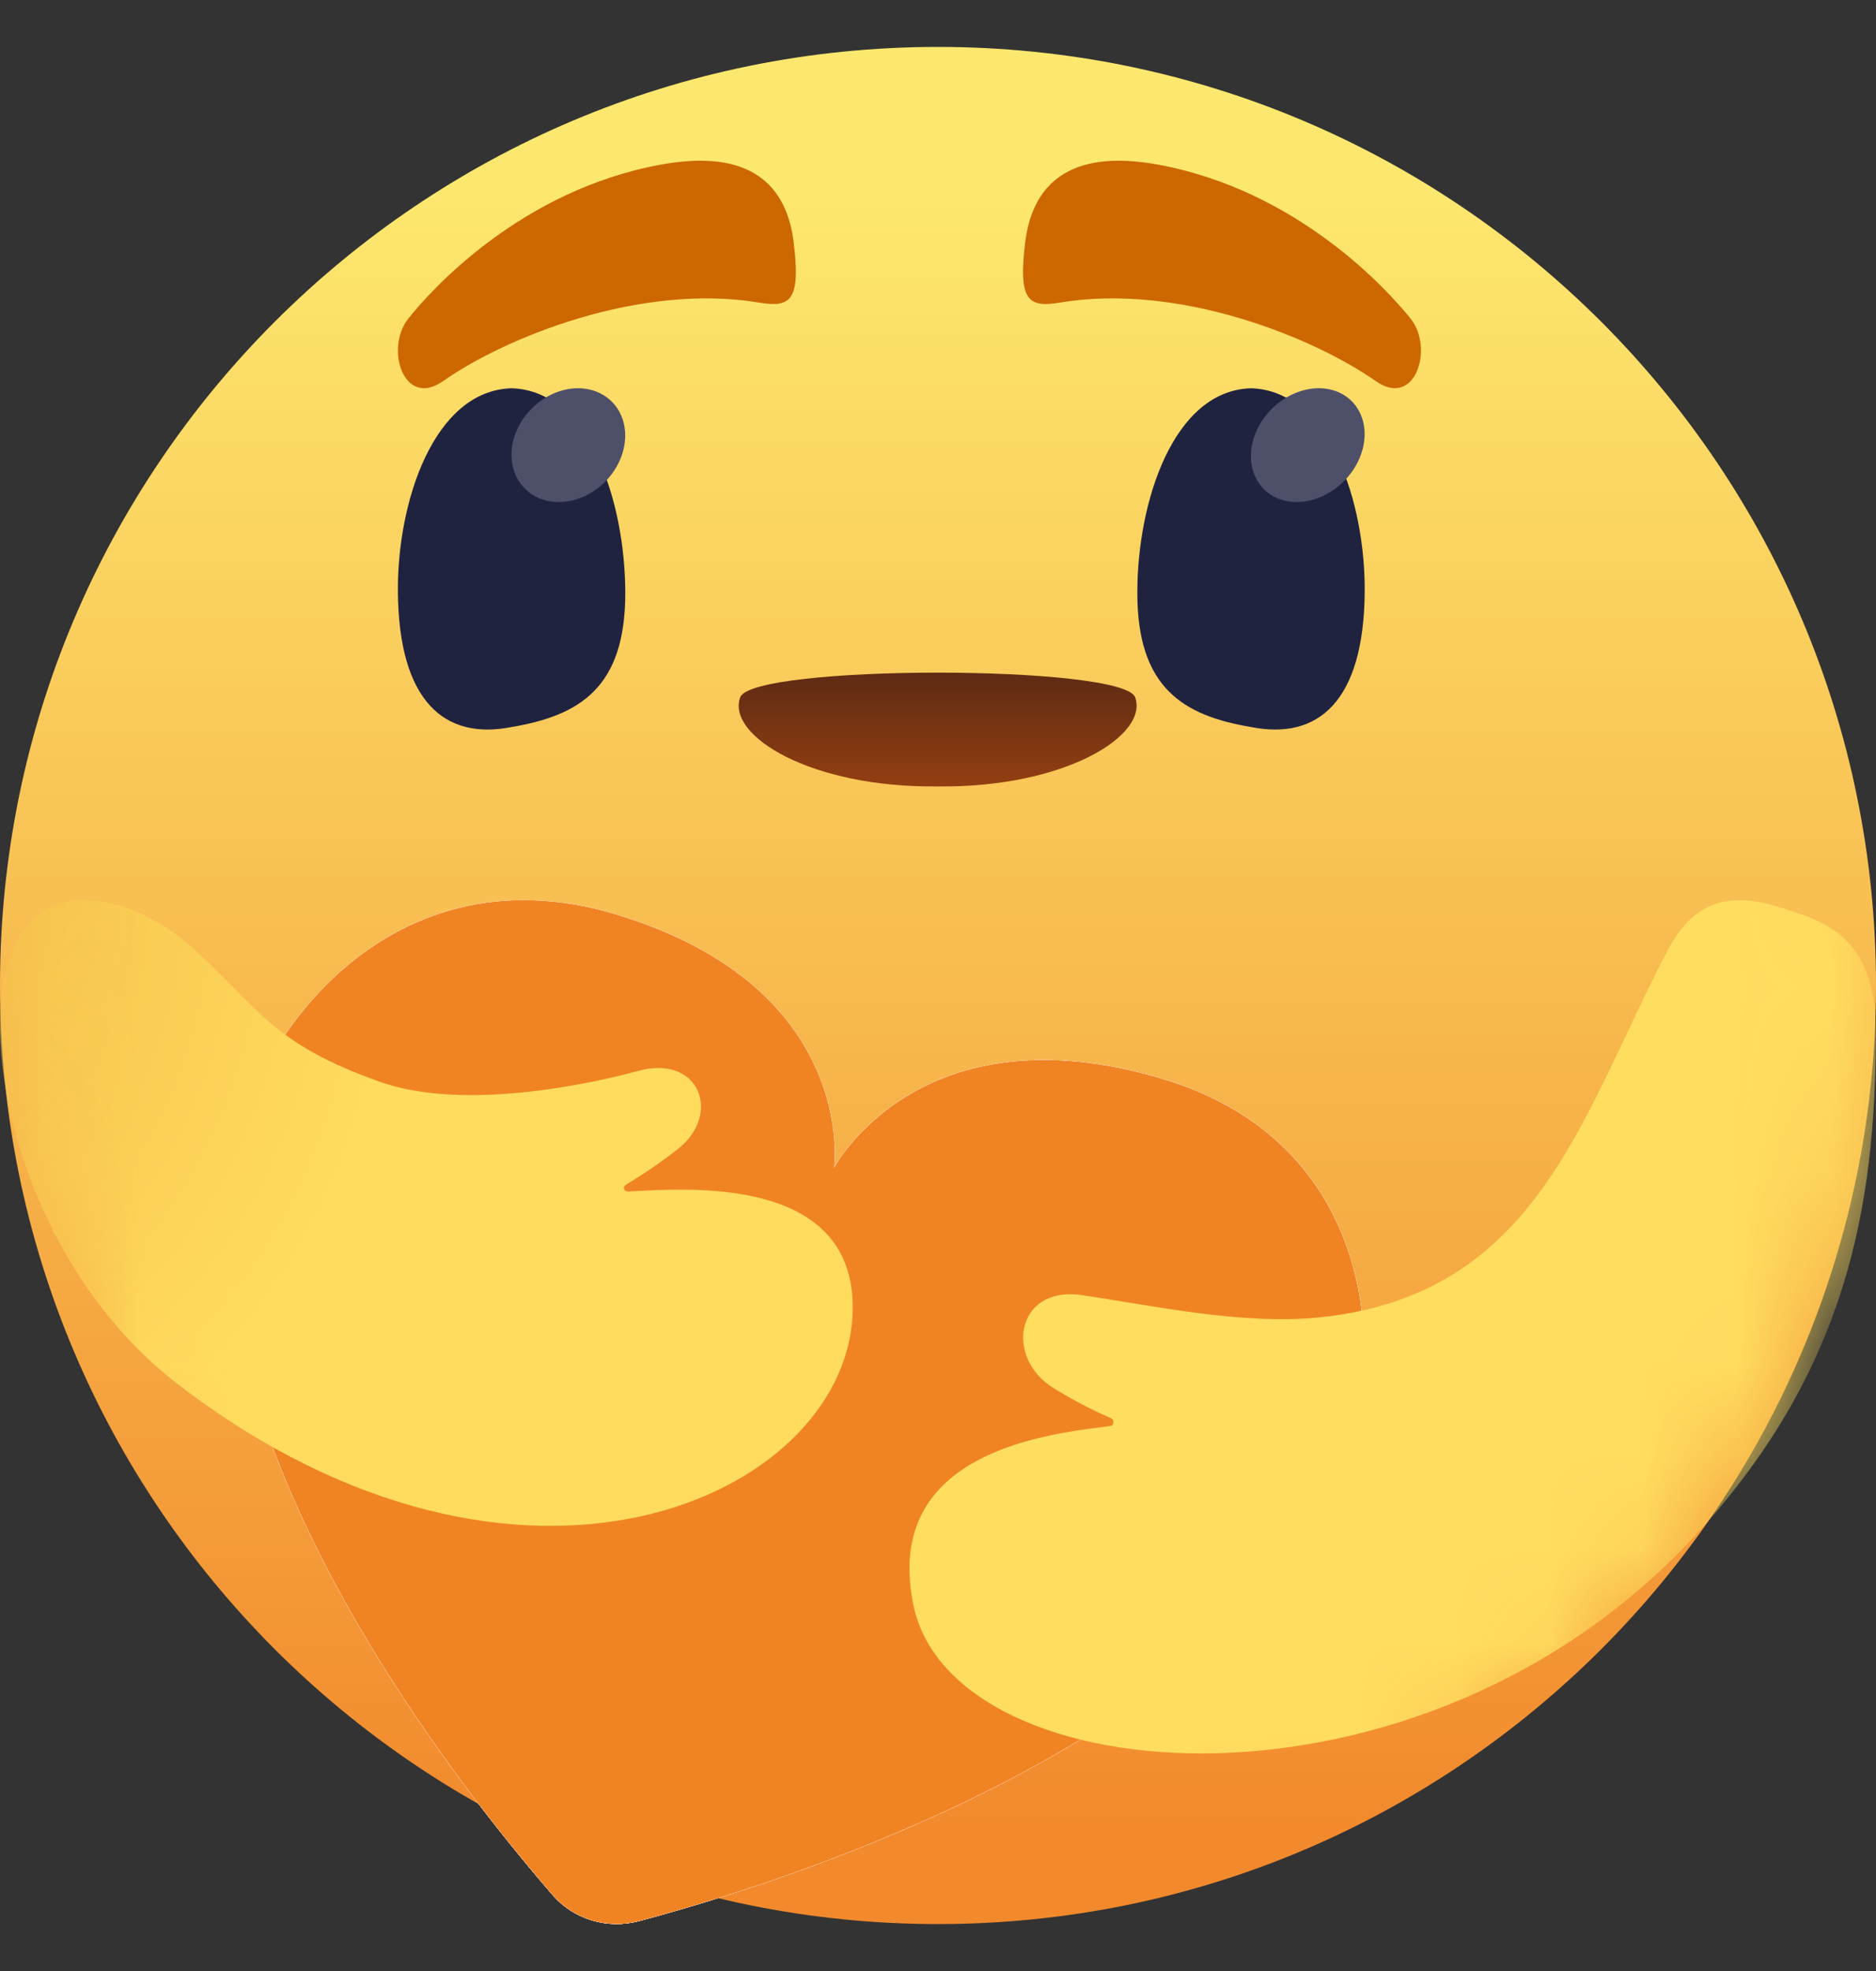
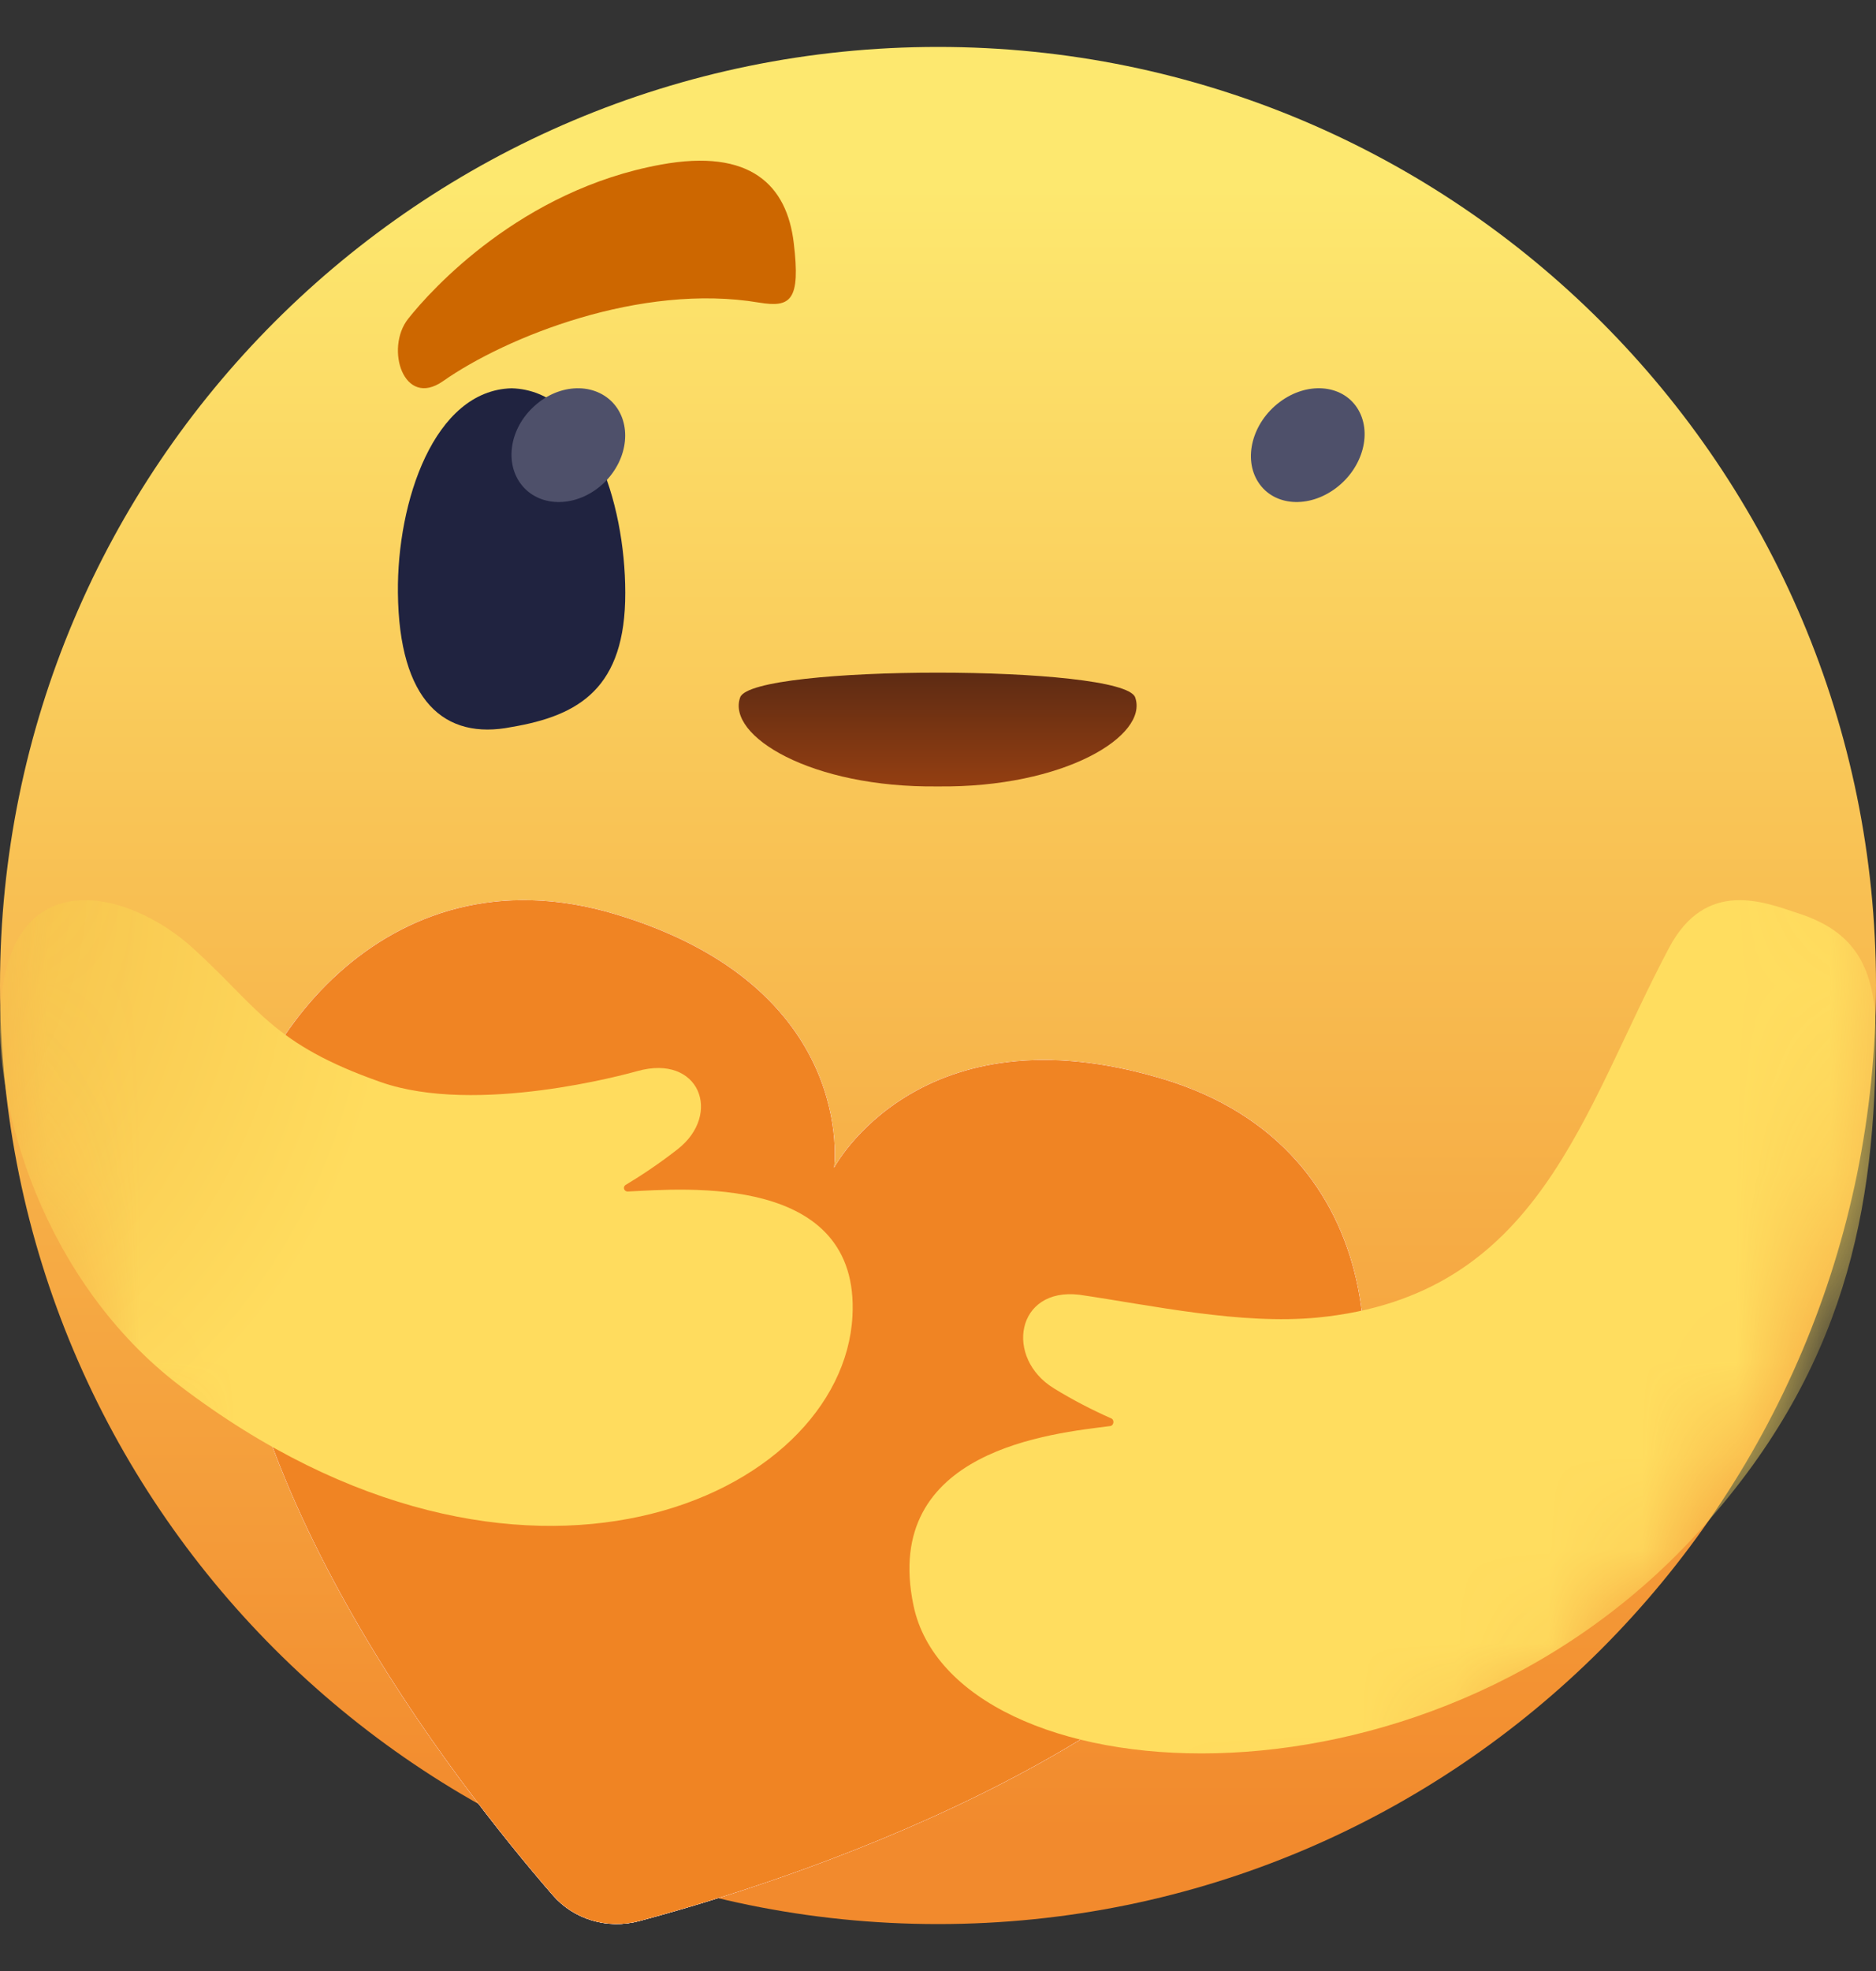
<svg xmlns="http://www.w3.org/2000/svg" width="20" height="21" viewBox="0 0 20 21" fill="none">
  <rect x="0" y="0" width="20" height="21" fill="#333333" stroke="none" />
  <path d="M20 10.5C20 16.023 15.523 20.5 10 20.5C4.476 20.5 0 16.023 0 10.5C0 4.976 4.476 0.5 10 0.5C15.523 0.5 20 4.976 20 10.5Z" fill="url(#paint0_linear_2438_1771)" />
  <path fill-rule="evenodd" clip-rule="evenodd" d="M12.102 7.43C11.976 7.079 8.017 7.079 7.891 7.43C7.744 7.839 8.645 8.395 9.997 8.379C11.348 8.395 12.247 7.837 12.102 7.43Z" fill="url(#paint1_linear_2438_1771)" />
  <path fill-rule="evenodd" clip-rule="evenodd" d="M6.666 6.315C6.668 7.327 6.179 7.624 5.454 7.746C4.737 7.889 4.254 7.47 4.242 6.315C4.232 5.344 4.627 4.159 5.454 4.137C6.28 4.159 6.665 5.344 6.666 6.315Z" fill="url(#paint2_radial_2438_1771)" />
  <path fill-rule="evenodd" clip-rule="evenodd" d="M6.528 4.285C6.74 4.505 6.702 4.887 6.443 5.141C6.183 5.393 5.802 5.42 5.59 5.2C5.378 4.979 5.416 4.597 5.676 4.346C5.936 4.091 6.316 4.067 6.528 4.285V4.285Z" fill="#4E506A" />
-   <path fill-rule="evenodd" clip-rule="evenodd" d="M12.125 6.315C12.124 7.327 12.612 7.624 13.337 7.746C14.055 7.889 14.538 7.47 14.549 6.315C14.559 5.344 14.164 4.159 13.337 4.137C12.51 4.159 12.125 5.344 12.125 6.315Z" fill="url(#paint3_radial_2438_1771)" />
  <path fill-rule="evenodd" clip-rule="evenodd" d="M14.468 4.345C14.634 4.599 14.534 4.981 14.243 5.2C13.952 5.419 13.582 5.394 13.416 5.14C13.25 4.887 13.35 4.504 13.641 4.285C13.93 4.066 14.302 4.092 14.468 4.345Z" fill="#4E506A" />
  <path fill-rule="evenodd" clip-rule="evenodd" d="M4.351 3.397C4.102 3.712 4.303 4.355 4.723 4.061C5.393 3.591 6.83 3.012 8.093 3.224C8.428 3.279 8.537 3.206 8.462 2.587C8.389 1.976 8.004 1.578 7.045 1.754C5.558 2.025 4.599 3.083 4.351 3.397Z" fill="url(#paint4_radial_2438_1771)" />
-   <path fill-rule="evenodd" clip-rule="evenodd" d="M12.346 1.754C11.387 1.578 11.002 1.978 10.929 2.586C10.854 3.206 10.963 3.279 11.298 3.224C12.561 3.012 13.996 3.591 14.668 4.061C15.088 4.355 15.289 3.711 15.04 3.397C14.791 3.086 13.832 2.027 12.346 1.754Z" fill="url(#paint5_radial_2438_1771)" />
  <path d="M12.397 11.496C9.803 10.716 8.892 12.442 8.892 12.442C8.892 12.442 9.155 10.521 6.561 9.741C4.067 8.992 2.555 11.213 2.438 12.61C2.188 15.617 4.884 19.029 5.893 20.192C6.118 20.452 6.477 20.558 6.814 20.468C8.328 20.064 12.55 18.731 14.109 16.117C14.832 14.905 14.889 12.245 12.397 11.496Z" fill="url(#paint6_linear_2438_1771)" />
  <path d="M12.397 11.496C9.803 10.716 8.892 12.442 8.892 12.442C8.892 12.442 9.155 10.521 6.561 9.741C4.067 8.992 2.555 11.213 2.438 12.61C2.188 15.617 4.884 19.029 5.893 20.192C6.118 20.452 6.477 20.558 6.814 20.468C8.328 20.064 12.55 18.731 14.109 16.117C14.832 14.905 14.889 12.245 12.397 11.496Z" fill="url(#paint7_radial_2438_1771)" />
-   <path d="M12.397 11.496C9.803 10.716 8.892 12.442 8.892 12.442C8.892 12.442 9.155 10.521 6.561 9.741C4.067 8.992 2.555 11.213 2.438 12.61C2.188 15.617 4.884 19.029 5.893 20.192C6.118 20.452 6.477 20.558 6.814 20.468C8.328 20.064 12.55 18.731 14.109 16.117C14.832 14.905 14.889 12.245 12.397 11.496Z" fill="url(#paint8_radial_2438_1771)" />
-   <path style="mix-blend-mode:multiply" d="M12.397 11.496C9.803 10.716 8.892 12.442 8.892 12.442C8.892 12.442 9.155 10.521 6.561 9.741C4.067 8.992 2.555 11.213 2.438 12.61C2.188 15.617 4.884 19.029 5.893 20.192C6.118 20.452 6.477 20.558 6.814 20.468C8.328 20.064 12.55 18.731 14.109 16.117C14.832 14.905 14.889 12.245 12.397 11.496Z" fill="url(#paint9_radial_2438_1771)" />
  <path style="mix-blend-mode:multiply" d="M12.397 11.496C9.803 10.716 8.892 12.442 8.892 12.442C8.892 12.442 9.155 10.521 6.561 9.741C4.067 8.992 2.555 11.213 2.438 12.61C2.188 15.617 4.884 19.029 5.893 20.192C6.118 20.452 6.477 20.558 6.814 20.468C8.328 20.064 12.55 18.731 14.109 16.117C14.832 14.905 14.889 12.245 12.397 11.496Z" fill="url(#paint10_radial_2438_1771)" />
  <path style="mix-blend-mode:multiply" d="M12.397 11.496C9.803 10.716 8.892 12.442 8.892 12.442C8.892 12.442 9.155 10.521 6.561 9.741C4.067 8.992 2.555 11.213 2.438 12.61C2.188 15.617 4.884 19.029 5.893 20.192C6.118 20.452 6.477 20.558 6.814 20.468C8.328 20.064 12.55 18.731 14.109 16.117C14.832 14.905 14.889 12.245 12.397 11.496Z" fill="url(#paint11_radial_2438_1771)" />
  <path style="mix-blend-mode:multiply" d="M12.397 11.496C9.803 10.716 8.892 12.442 8.892 12.442C8.892 12.442 9.155 10.521 6.561 9.741C4.067 8.992 2.555 11.213 2.438 12.61C2.188 15.617 4.884 19.029 5.893 20.192C6.118 20.452 6.477 20.558 6.814 20.468C8.328 20.064 12.55 18.731 14.109 16.117C14.832 14.905 14.889 12.245 12.397 11.496Z" fill="url(#paint12_radial_2438_1771)" />
  <path style="mix-blend-mode:multiply" d="M12.397 11.496C9.803 10.716 8.892 12.442 8.892 12.442C8.892 12.442 9.155 10.521 6.561 9.741C4.067 8.992 2.555 11.213 2.438 12.61C2.188 15.617 4.884 19.029 5.893 20.192C6.118 20.452 6.477 20.558 6.814 20.468C8.328 20.064 12.55 18.731 14.109 16.117C14.832 14.905 14.889 12.245 12.397 11.496Z" fill="url(#paint13_radial_2438_1771)" />
  <mask id="mask0_2438_1771" style="mask-type:alpha" maskUnits="userSpaceOnUse" x="0" y="0" width="20" height="21">
    <path d="M20 10.5C20 16.023 15.523 20.5 10 20.5C4.476 20.5 0 16.023 0 10.5C0 4.976 4.476 0.5 10 0.5C15.523 0.5 20 4.976 20 10.5Z" fill="white" />
  </mask>
  <g mask="url(#mask0_2438_1771)">
    <path fill-rule="evenodd" clip-rule="evenodd" d="M2.058 10.103C1.368 9.477 0.152 9.192 0.013 10.641C-0.096 11.773 0.475 13.667 1.92 14.767C5.555 17.533 8.984 15.954 9.088 14.023C9.17 12.5 7.299 12.665 6.694 12.695C6.653 12.697 6.635 12.646 6.671 12.624C6.798 12.548 7.007 12.415 7.226 12.243C7.7 11.871 7.458 11.226 6.795 11.412C6.694 11.44 5.082 11.888 4.059 11.529C2.899 11.122 2.76 10.741 2.058 10.103Z" fill="url(#paint14_radial_2438_1771)" />
    <path fill-rule="evenodd" clip-rule="evenodd" d="M17.793 10.1C18.188 9.354 18.816 9.615 19.169 9.73C19.689 9.899 19.998 10.214 19.998 11.003C19.998 12.874 19.681 14.609 18.08 16.352C15.147 19.541 10.161 19.119 9.739 17.107C9.39 15.439 11.24 15.271 11.835 15.194C11.876 15.189 11.883 15.127 11.846 15.112C11.636 15.019 11.432 14.913 11.237 14.793C10.708 14.471 10.829 13.713 11.508 13.795C12.276 13.907 13.227 14.117 14.046 14.038C16.417 13.806 16.864 11.851 17.793 10.1Z" fill="url(#paint15_radial_2438_1771)" />
  </g>
  <defs>
    <linearGradient id="paint0_linear_2438_1771" x1="10" y1="19.507" x2="10" y2="1.983" gradientUnits="userSpaceOnUse">
      <stop stop-color="#F28A2D" />
      <stop offset="1" stop-color="#FDE86F" />
    </linearGradient>
    <linearGradient id="paint1_linear_2438_1771" x1="9.996" y1="6.681" x2="9.996" y2="8.523" gradientUnits="userSpaceOnUse">
      <stop stop-color="#482314" />
      <stop offset="1" stop-color="#9A4111" />
    </linearGradient>
    <radialGradient id="paint2_radial_2438_1771" cx="0" cy="0" r="1" gradientUnits="userSpaceOnUse" gradientTransform="translate(4.465 -4.805) rotate(-90) scale(2.47 2.396)">
      <stop stop-color="#3B446B" />
      <stop offset="0.688" stop-color="#202340" />
    </radialGradient>
    <radialGradient id="paint3_radial_2438_1771" cx="0" cy="0" r="1" gradientUnits="userSpaceOnUse" gradientTransform="translate(5.459 -12.811) rotate(-90) scale(2.47 2.396)">
      <stop stop-color="#3B446B" />
      <stop offset="0.688" stop-color="#202340" />
    </radialGradient>
    <radialGradient id="paint4_radial_2438_1771" cx="0" cy="0" r="1" gradientUnits="userSpaceOnUse" gradientTransform="translate(3.015 -9.981) rotate(-93.76) scale(1.833 0.88)">
      <stop stop-color="#E38200" />
      <stop offset="1" stop-color="#CD6700" />
    </radialGradient>
    <radialGradient id="paint5_radial_2438_1771" cx="0" cy="0" r="1" gradientUnits="userSpaceOnUse" gradientTransform="translate(4.772 -15.551) rotate(-87.179) scale(1.957 1.173)">
      <stop stop-color="#E38200" />
      <stop offset="1" stop-color="#CD6700" />
    </radialGradient>
    <linearGradient id="paint6_linear_2438_1771" x1="8.813" y1="13.002" x2="6.435" y2="20.917" gradientUnits="userSpaceOnUse">
      <stop stop-color="#F34462" />
      <stop offset="1" stop-color="#CC0820" />
    </linearGradient>
    <radialGradient id="paint7_radial_2438_1771" cx="0" cy="0" r="1" gradientUnits="userSpaceOnUse" gradientTransform="translate(5.833 17.024) rotate(21.098) scale(3.284 3.144)">
      <stop stop-color="#FF7091" stop-opacity="0.7" />
      <stop offset="1" stop-color="#FE6D8E" stop-opacity="0" />
    </radialGradient>
    <radialGradient id="paint8_radial_2438_1771" cx="0" cy="0" r="1" gradientUnits="userSpaceOnUse" gradientTransform="translate(1.273 13.803) rotate(21.098) scale(3.284 3.144)">
      <stop stop-color="#FF7091" stop-opacity="0.7" />
      <stop offset="1" stop-color="#FE6D8E" stop-opacity="0" />
    </radialGradient>
    <radialGradient id="paint9_radial_2438_1771" cx="0" cy="0" r="1" gradientUnits="userSpaceOnUse" gradientTransform="translate(-17.756 2.584) rotate(101.197) scale(2.911 3.608)">
      <stop stop-color="#9C0600" stop-opacity="0.999" />
      <stop offset="1" stop-color="white" />
    </radialGradient>
    <radialGradient id="paint10_radial_2438_1771" cx="0" cy="0" r="1" gradientUnits="userSpaceOnUse" gradientTransform="translate(3.506 23.158) rotate(31.575) scale(1.71 2.034)">
      <stop stop-color="#9C0600" stop-opacity="0.5" />
      <stop offset="1" stop-color="white" />
    </radialGradient>
    <radialGradient id="paint11_radial_2438_1771" cx="0" cy="0" r="1" gradientUnits="userSpaceOnUse" gradientTransform="translate(7.162 13.636) rotate(-20.858) scale(1.477 1.823)">
      <stop stop-color="#9C0600" stop-opacity="0.5" />
      <stop offset="1" stop-color="white" />
    </radialGradient>
    <radialGradient id="paint12_radial_2438_1771" cx="0" cy="0" r="1" gradientUnits="userSpaceOnUse" gradientTransform="translate(-0.096 21.879) rotate(35.067) scale(2.004 2.048)">
      <stop stop-color="#9C0600" stop-opacity="0.999" />
      <stop offset="1" stop-color="white" />
    </radialGradient>
    <radialGradient id="paint13_radial_2438_1771" cx="0" cy="0" r="1" gradientUnits="userSpaceOnUse" gradientTransform="translate(-15.143 2.323) rotate(113.367) scale(5.985 6.227)">
      <stop stop-color="white" stop-opacity="0" />
      <stop offset="1" stop-color="#F08423" />
    </radialGradient>
    <radialGradient id="paint14_radial_2438_1771" cx="0" cy="0" r="1" gradientUnits="userSpaceOnUse" gradientTransform="translate(-4.467 8.167) rotate(41.137) scale(9.373 7.656)">
      <stop stop-color="#EDA83A" />
      <stop offset="1" stop-color="#FFDC5E" />
    </radialGradient>
    <radialGradient id="paint15_radial_2438_1771" cx="0" cy="0" r="1" gradientUnits="userSpaceOnUse" gradientTransform="translate(-18.034 7.179) rotate(132.134) scale(10.202 9.188)">
      <stop stop-color="#F4B248" />
      <stop offset="1" stop-color="#FFDD5F" />
    </radialGradient>
  </defs>
</svg>